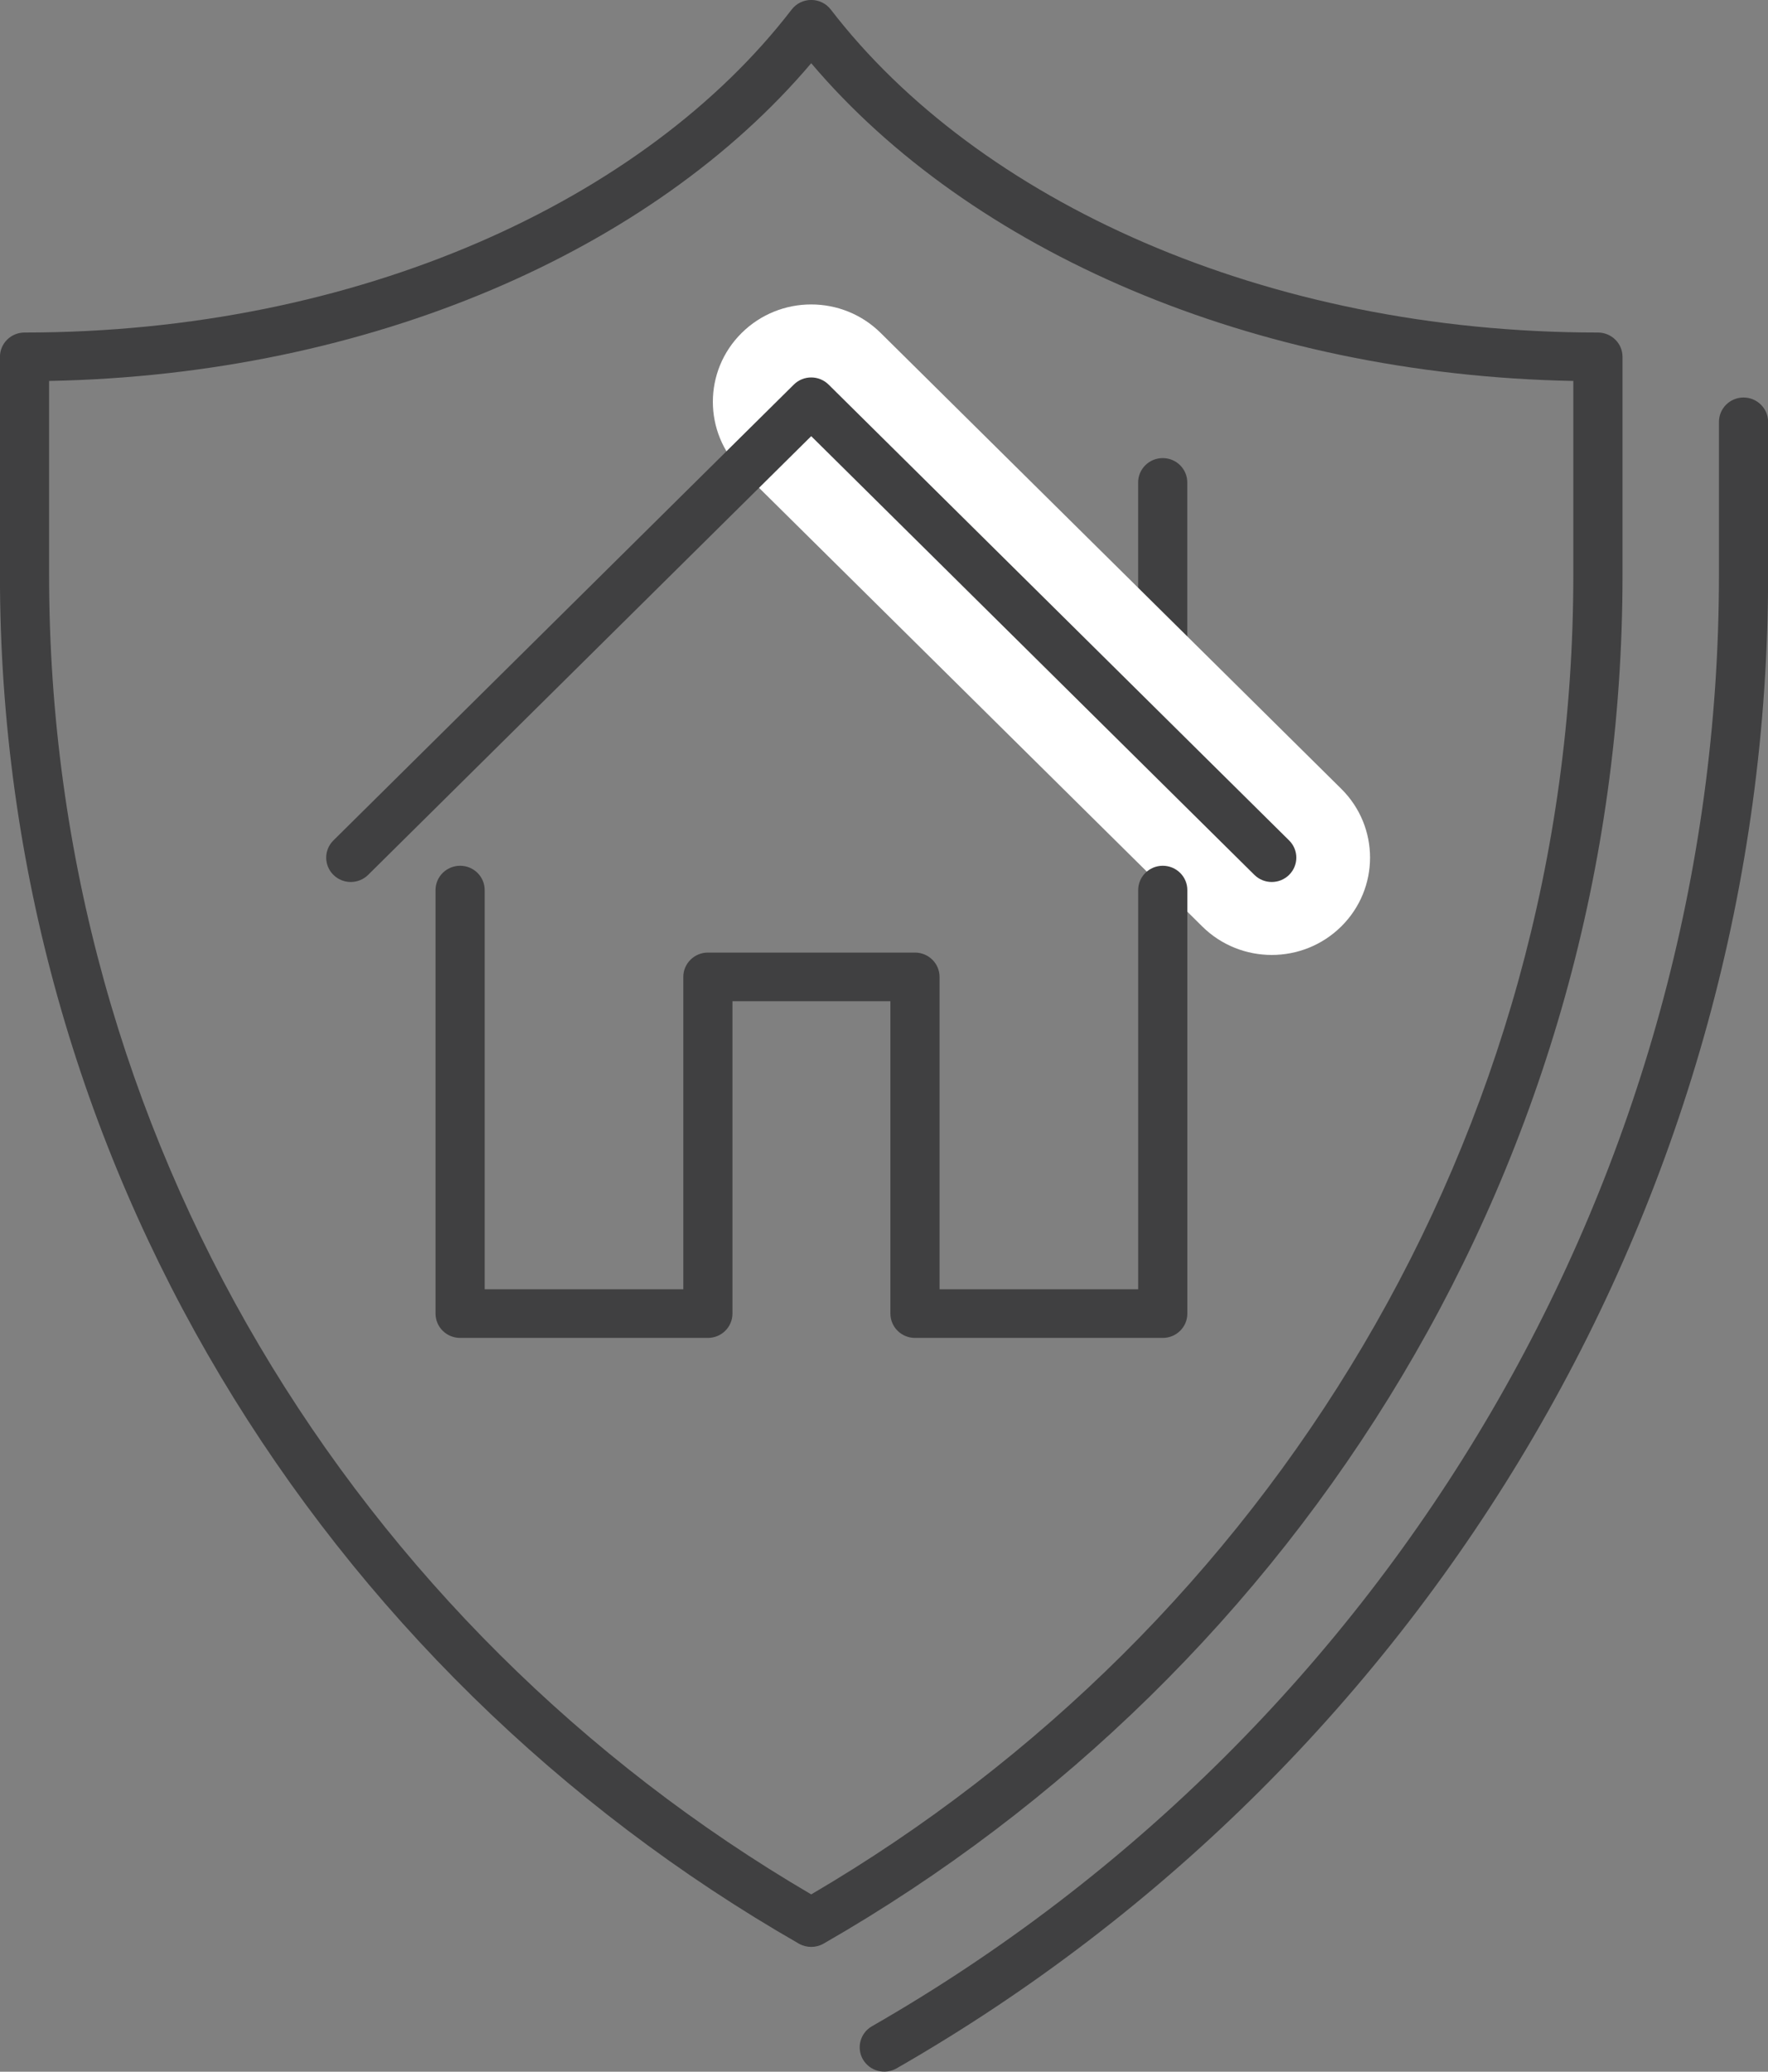
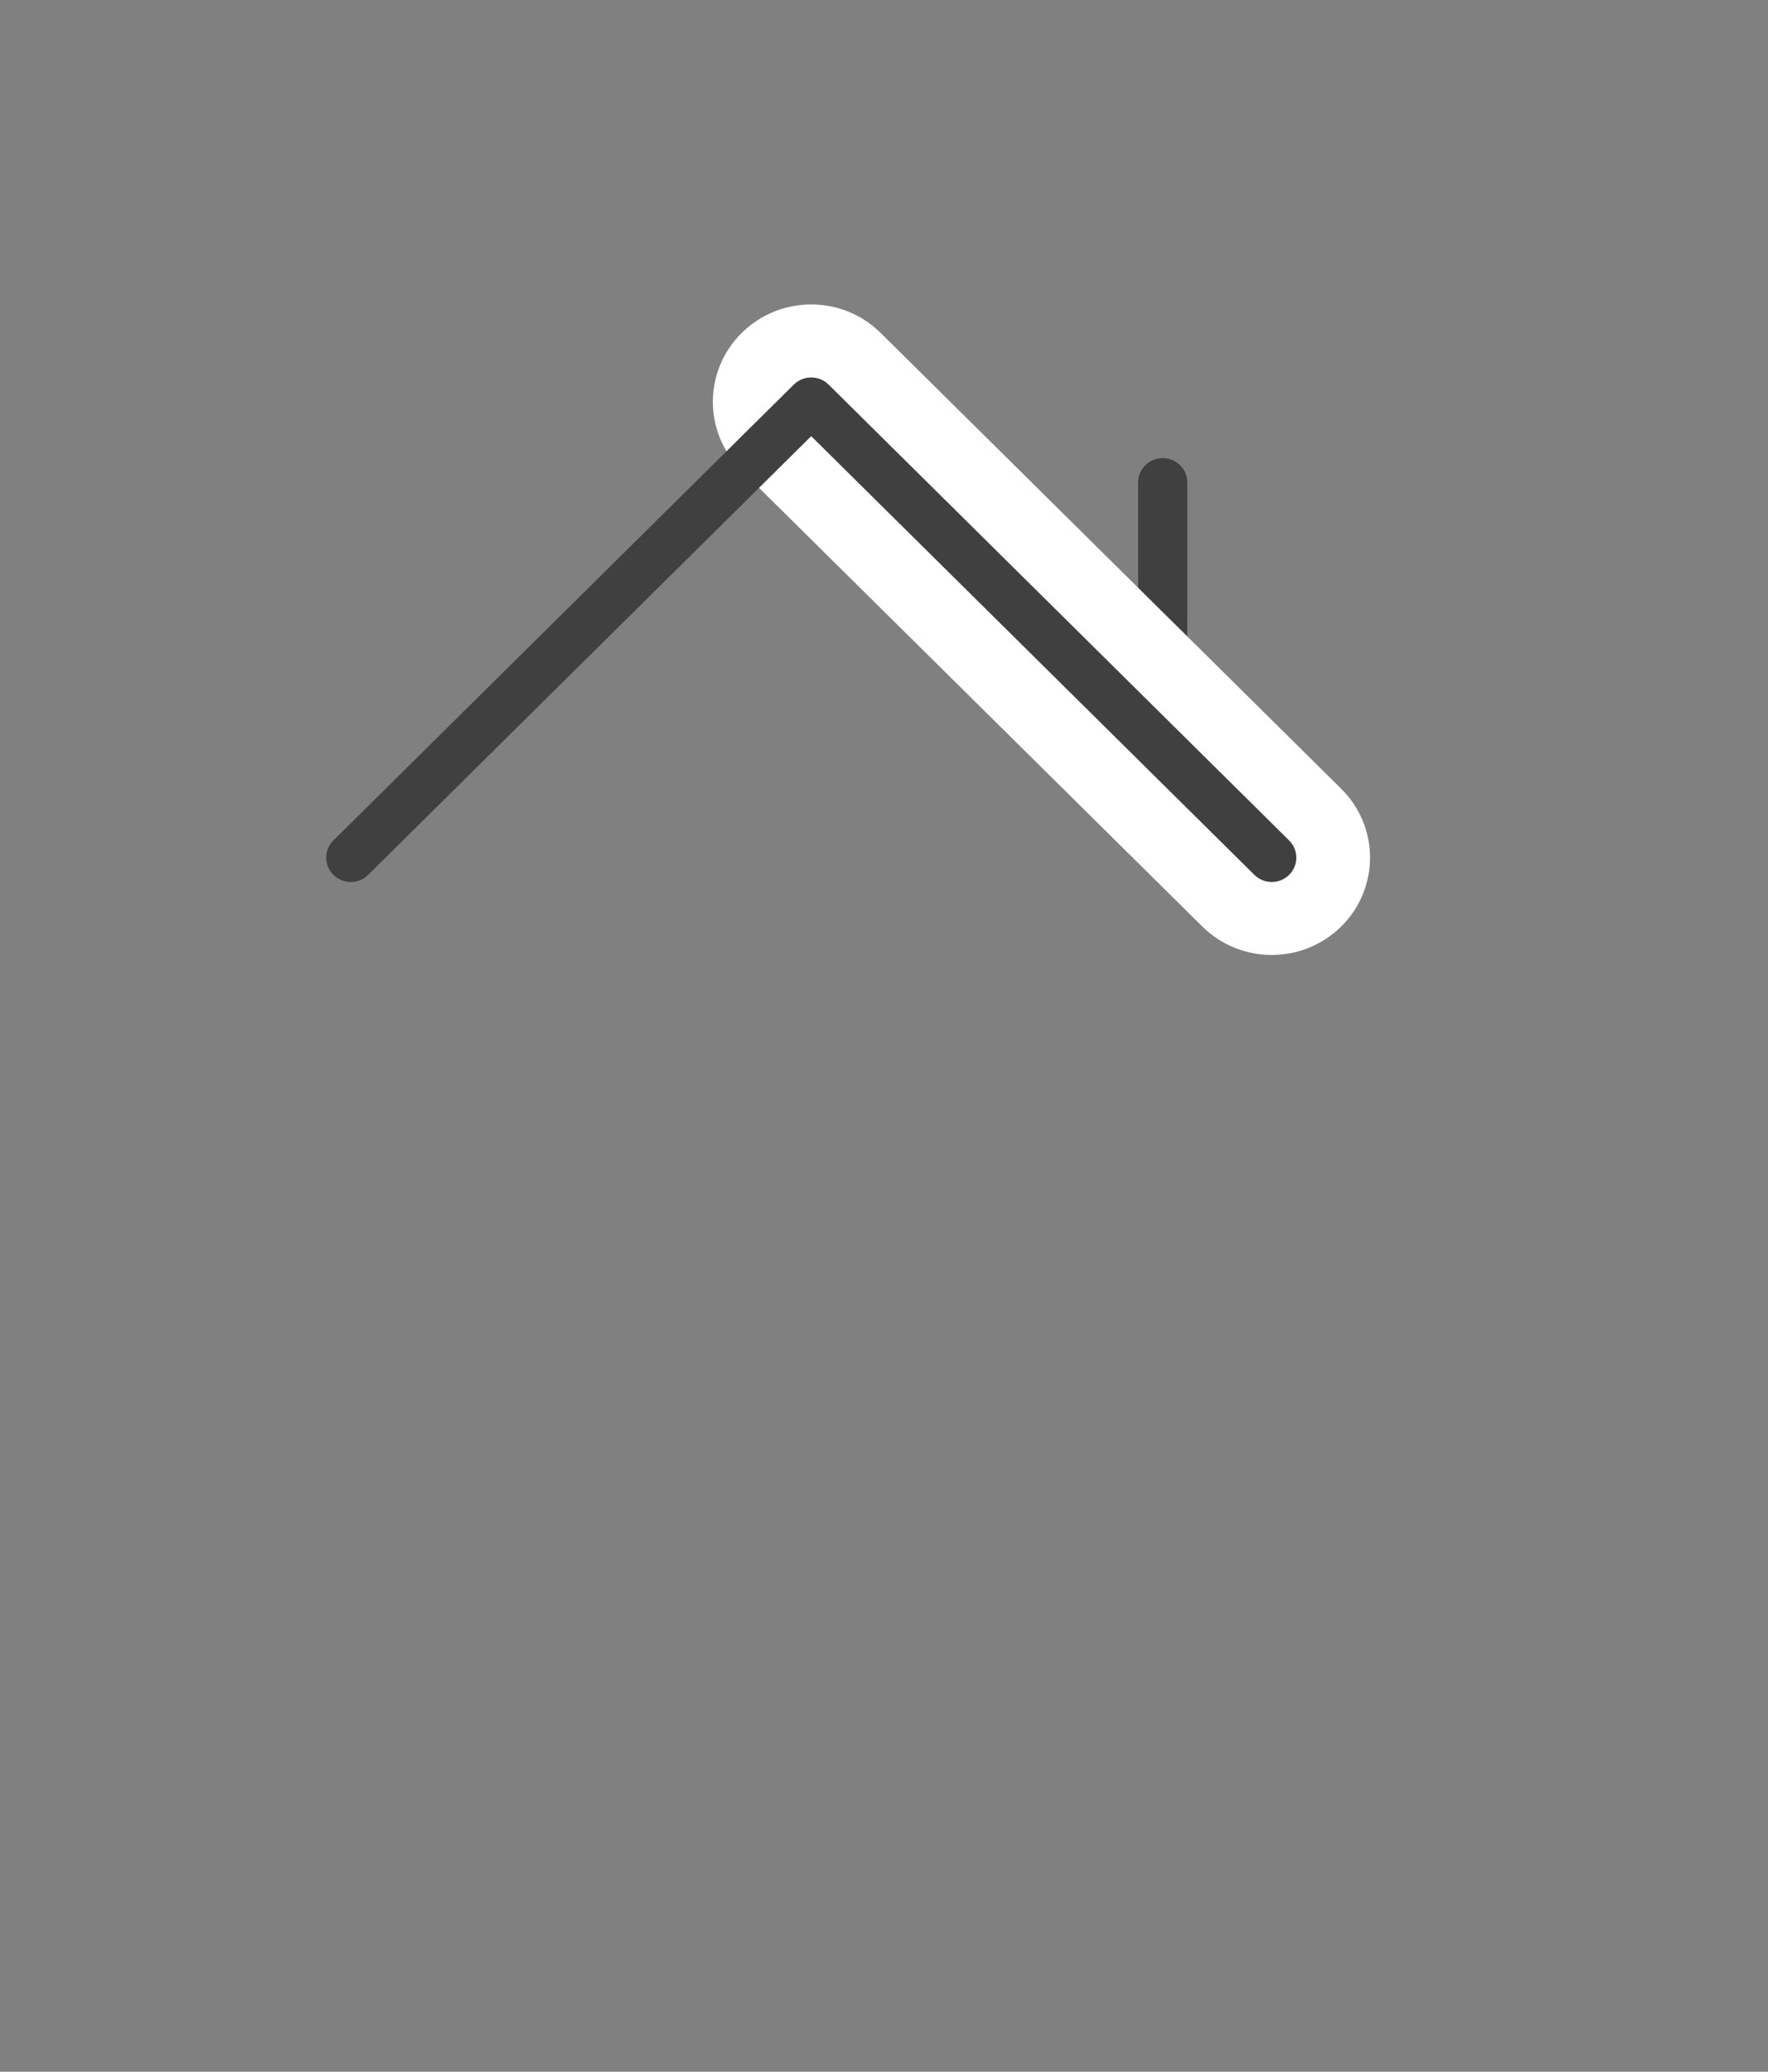
<svg xmlns="http://www.w3.org/2000/svg" width="35" height="41" viewBox="0 0 35 41" fill="none">
  <rect x="0" y="0" width="35" height="41" fill="#808080" stroke="none" />
  <g clip-path="url(#clip0_834_3568)">
-     <path fill-rule="evenodd" clip-rule="evenodd" d="M34.515 7.867C34.784 7.867 35.002 8.083 35.002 8.349V11.382C35.002 23.512 28.391 34.834 17.749 40.934C17.517 41.067 17.219 40.989 17.084 40.759C16.95 40.529 17.029 40.234 17.261 40.101C27.604 34.172 34.029 23.166 34.029 11.382V8.349C34.029 8.083 34.247 7.867 34.515 7.867Z" fill="#404041" />
-     <path fill-rule="evenodd" clip-rule="evenodd" d="M16.059 -0.001C16.211 -0.001 16.354 0.069 16.446 0.188C19.35 3.965 25.031 6.581 31.633 6.581C31.902 6.581 32.12 6.796 32.12 7.062V11.382C32.12 22.964 25.747 33.051 16.303 38.466C16.152 38.552 15.966 38.552 15.815 38.466C6.372 33.053 -0.001 22.966 -0.001 11.382V7.062C-0.001 6.796 0.217 6.581 0.486 6.581C7.088 6.581 12.77 3.964 15.672 0.189C15.764 0.069 15.907 -0.001 16.059 -0.001ZM16.059 1.251C12.92 4.957 7.331 7.419 0.972 7.539V11.382C0.972 22.507 7.036 32.21 16.059 37.491C25.082 32.207 31.146 22.504 31.146 11.382V7.539C24.788 7.419 19.2 4.957 16.059 1.251Z" fill="#404041" />
-     <path fill-rule="evenodd" clip-rule="evenodd" d="M23.018 9.066C23.287 9.066 23.504 9.282 23.504 9.548V14.839C23.504 15.105 23.287 15.321 23.018 15.321C22.749 15.321 22.531 15.105 22.531 14.839V9.548C22.531 9.282 22.749 9.066 23.018 9.066Z" fill="#404041" />
+     <path fill-rule="evenodd" clip-rule="evenodd" d="M23.018 9.066C23.287 9.066 23.504 9.282 23.504 9.548V14.839C23.504 15.105 23.287 15.321 23.018 15.321C22.749 15.321 22.531 15.105 22.531 14.839V9.548C22.531 9.282 22.749 9.066 23.018 9.066" fill="#404041" />
    <path fill-rule="evenodd" clip-rule="evenodd" d="M15.715 7.611C15.905 7.423 16.213 7.423 16.403 7.611L25.52 16.633C25.71 16.821 25.71 17.125 25.52 17.314C25.33 17.502 25.022 17.502 24.832 17.314L15.715 8.292C15.525 8.104 15.525 7.799 15.715 7.611Z" fill="#404041" />
    <path fill-rule="evenodd" clip-rule="evenodd" d="M14.682 6.59C15.442 5.837 16.674 5.837 17.434 6.589L26.552 15.611C27.312 16.363 27.312 17.583 26.552 18.335C25.792 19.087 24.56 19.087 23.8 18.335L14.682 9.314C13.922 8.562 13.922 7.342 14.682 6.59Z" fill="white" />
    <path fill-rule="evenodd" clip-rule="evenodd" d="M15.715 7.611C15.905 7.423 16.213 7.423 16.403 7.611L25.52 16.633C25.71 16.821 25.71 17.125 25.52 17.314C25.33 17.502 25.022 17.502 24.832 17.314L16.059 8.632L7.288 17.314C7.098 17.502 6.79 17.502 6.6 17.314C6.41 17.125 6.41 16.821 6.6 16.633L15.715 7.611Z" fill="#404041" />
-     <path fill-rule="evenodd" clip-rule="evenodd" d="M9.109 17.134C9.377 17.134 9.595 17.349 9.595 17.615V25.515H13.527V19.334C13.527 19.068 13.745 18.852 14.014 18.852H18.113C18.382 18.852 18.6 19.068 18.6 19.334V25.515H22.532V17.615C22.532 17.349 22.75 17.134 23.019 17.134C23.287 17.134 23.505 17.349 23.505 17.615V25.997C23.505 26.263 23.287 26.478 23.019 26.478H18.113C17.845 26.478 17.627 26.263 17.627 25.997V19.815H14.5V25.997C14.5 26.263 14.282 26.478 14.014 26.478H9.109C8.84 26.478 8.622 26.263 8.622 25.997V17.615C8.622 17.349 8.84 17.134 9.109 17.134Z" fill="#404041" />
  </g>
  <defs>
    <clipPath id="clip0_834_3568">
      <rect width="35" height="41" fill="white" />
    </clipPath>
  </defs>
</svg>